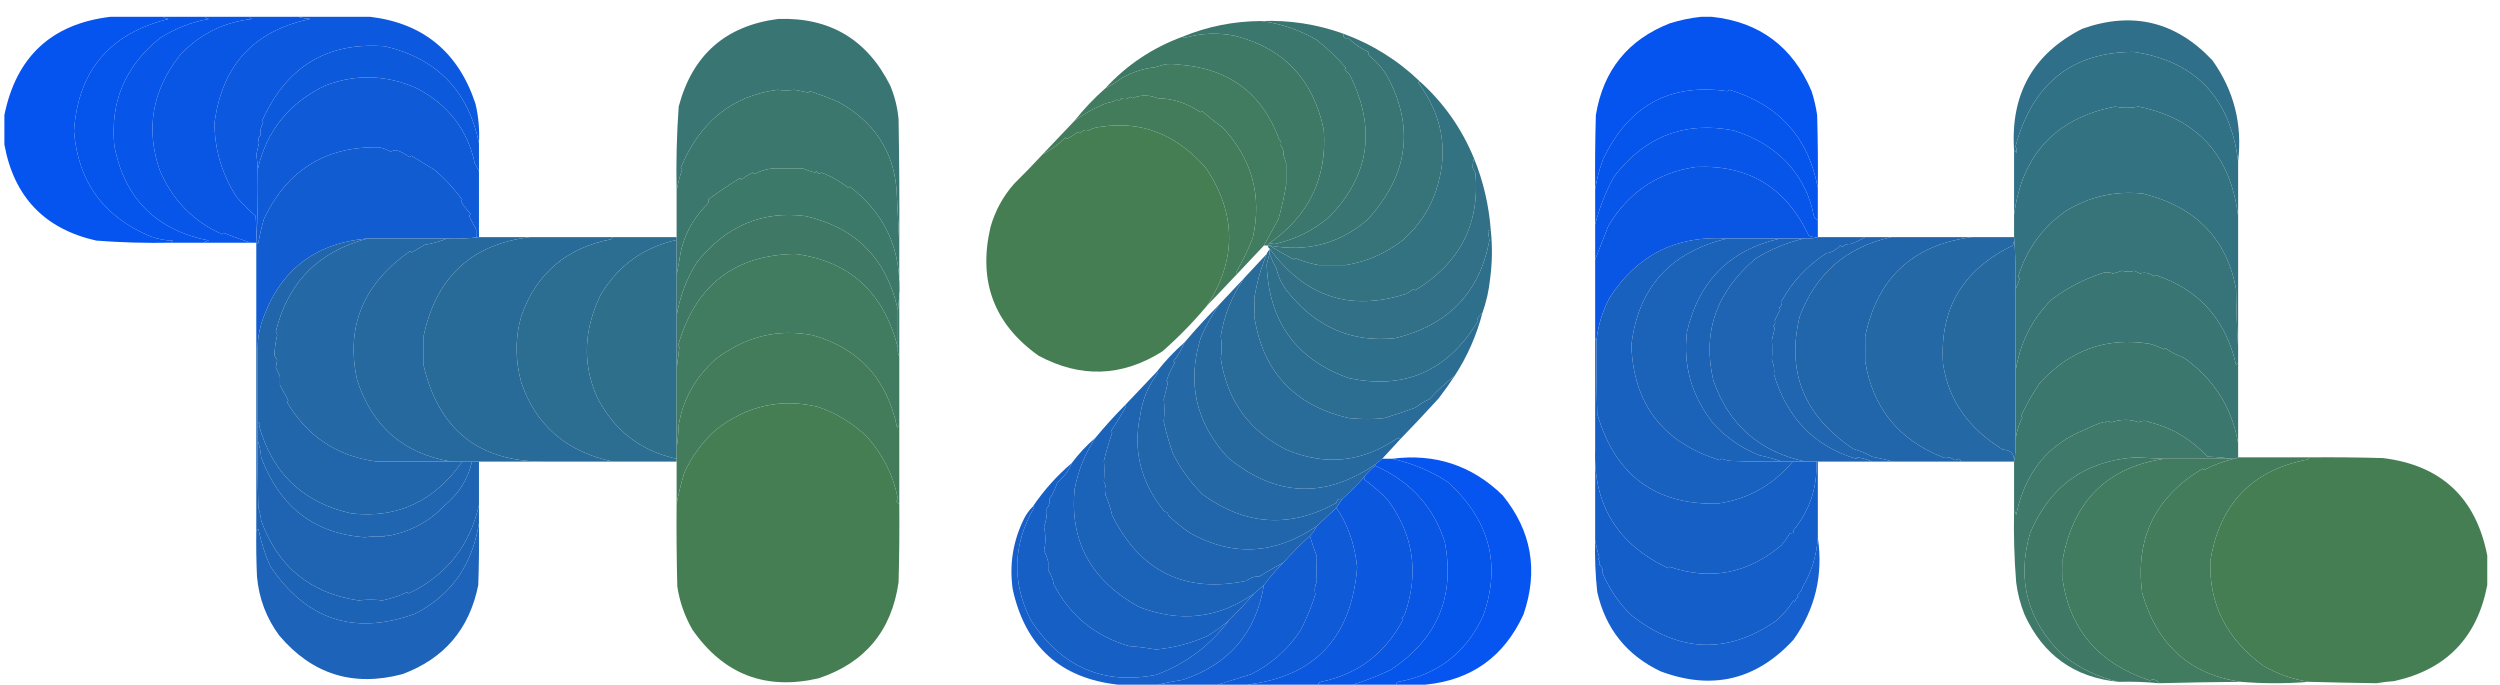
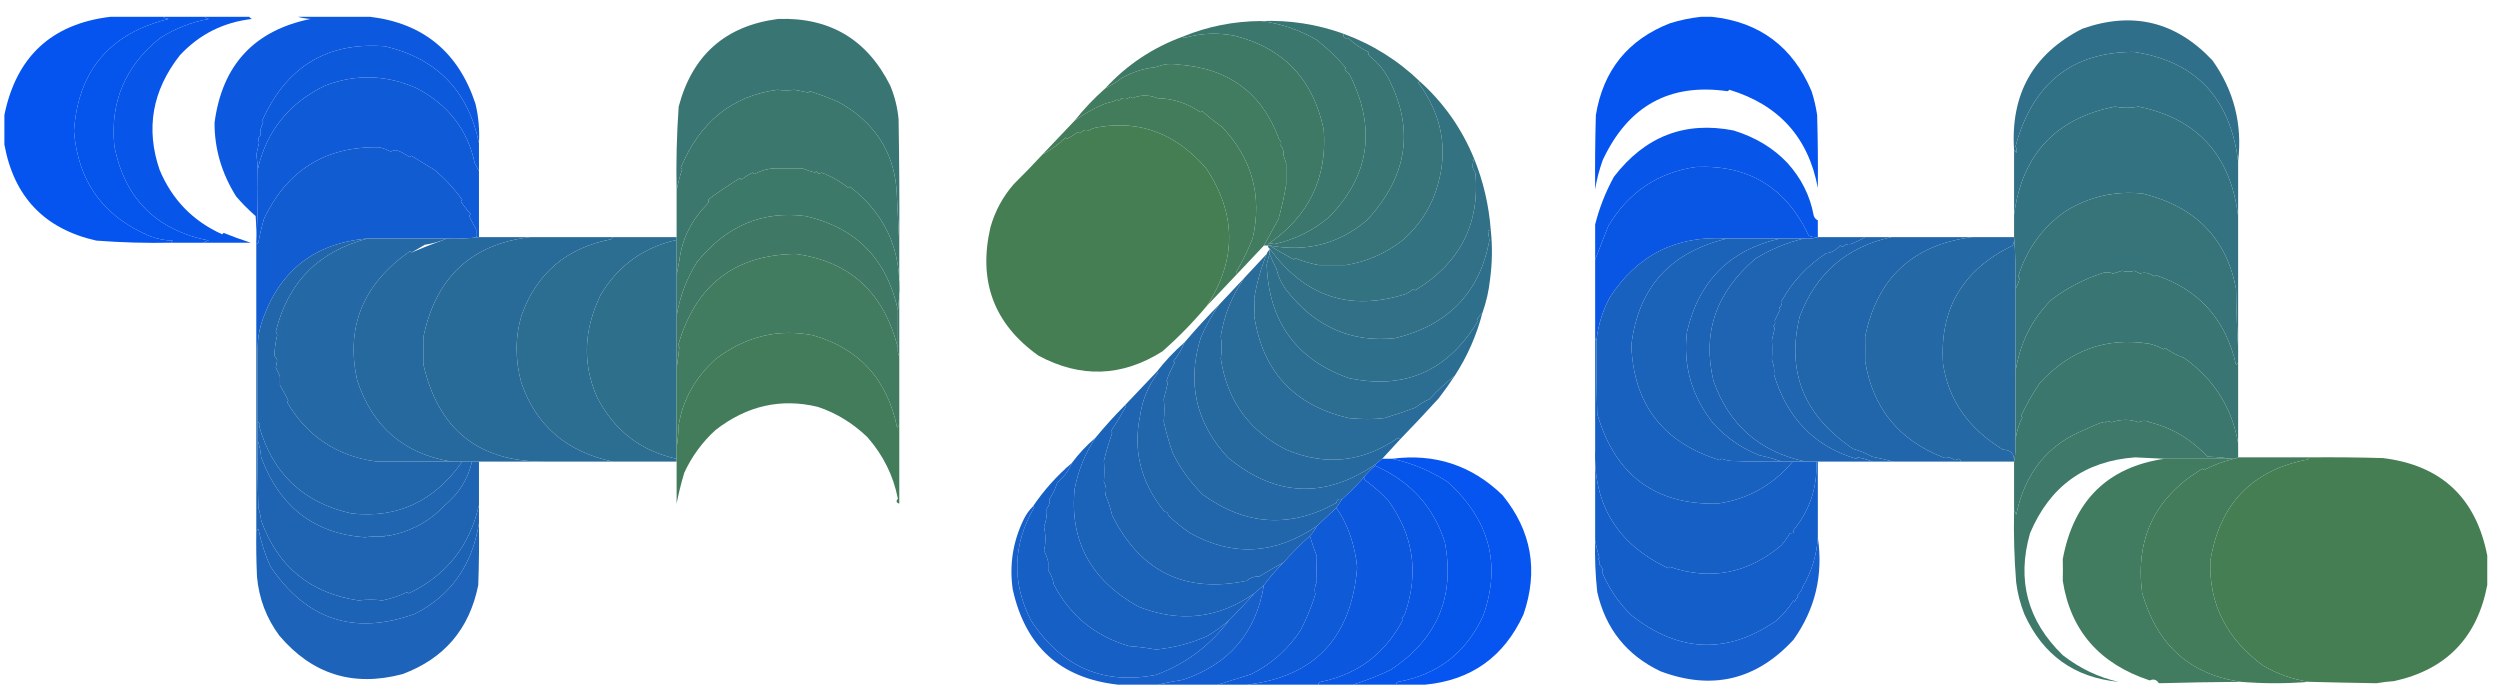
<svg xmlns="http://www.w3.org/2000/svg" width="146" height="40" viewBox="0 0 146 40" fill="none">
  <g clip-path="url(#clip0_56_471)">
    <path opacity="0.99" fill-rule="evenodd" clip-rule="evenodd" d="M6.433 0.983C7.463 0.983 8.492 0.983 9.522 0.983C9.612 1.048 9.72 1.089 9.847 1.106C6.402 1.955 4.559 4.14 4.32 7.661C4.56 10.615 6.051 12.664 8.79 13.806C9.23 13.964 9.663 14.046 10.091 14.051C10.046 14.083 10.019 14.124 10.01 14.174C8.544 14.204 7.081 14.163 5.621 14.051C2.6 13.369 0.812 11.498 0.256 8.439C0.256 7.866 0.256 7.292 0.256 6.718C0.95 3.31 3.009 1.399 6.433 0.983Z" fill="#0453F0" />
    <path opacity="0.996" fill-rule="evenodd" clip-rule="evenodd" d="M11.96 0.983C12.827 0.983 13.694 0.983 14.561 0.983C14.595 1.042 14.649 1.083 14.724 1.106C13.043 1.298 11.634 2.008 10.497 3.236C8.892 5.289 8.499 7.514 9.319 9.914C10.045 11.657 11.265 12.913 12.976 13.683C13.003 13.655 13.03 13.628 13.057 13.601C13.586 13.813 14.115 14.005 14.642 14.174C13.721 14.174 12.8 14.174 11.879 14.174C11.969 14.11 12.078 14.069 12.204 14.051C9.118 13.439 7.275 11.596 6.677 8.521C6.424 5.944 7.318 3.841 9.359 2.212C10.253 1.651 11.201 1.282 12.204 1.106C12.104 1.087 12.022 1.046 11.96 0.983Z" fill="#0755E9" />
-     <path opacity="0.999" fill-rule="evenodd" clip-rule="evenodd" d="M14.561 0.983C15.509 0.983 16.458 0.983 17.406 0.983C17.634 1.05 17.878 1.091 18.137 1.106C14.841 1.78 12.972 3.801 12.529 7.169C12.525 8.689 12.945 10.123 13.789 11.471C14.114 11.853 14.493 12.235 14.927 12.618C14.967 13.108 14.981 13.6 14.968 14.092C14.968 14.12 14.968 14.147 14.968 14.174C14.859 14.174 14.751 14.174 14.642 14.174C14.115 14.005 13.586 13.813 13.057 13.601C13.03 13.628 13.003 13.655 12.976 13.683C11.265 12.913 10.045 11.657 9.319 9.914C8.499 7.514 8.892 5.289 10.497 3.236C11.634 2.008 13.043 1.298 14.724 1.106C14.649 1.083 14.595 1.042 14.561 0.983Z" fill="#0956E4" />
    <path opacity="0.992" fill-rule="evenodd" clip-rule="evenodd" d="M17.406 0.983C18.815 0.983 20.224 0.983 21.632 0.983C24.732 1.362 26.778 3.055 27.769 6.063C27.946 6.817 28.014 7.581 27.972 8.357C27.342 5.304 25.513 3.42 22.486 2.704C19.109 2.436 16.711 3.897 15.293 7.087C15.32 7.114 15.347 7.142 15.374 7.169C15.23 7.409 15.176 7.655 15.211 7.906C15.078 8.034 15.05 8.17 15.13 8.316C15.076 8.562 15.022 8.808 14.967 9.054C15.017 9.321 15.044 9.608 15.049 9.914C15.076 11.321 15.049 12.714 14.967 14.092C14.981 13.6 14.967 13.108 14.927 12.618C14.493 12.235 14.114 11.853 13.789 11.47C12.945 10.123 12.525 8.689 12.529 7.169C12.972 3.801 14.841 1.78 18.137 1.106C17.878 1.091 17.634 1.05 17.406 0.983Z" fill="#0B58DF" />
    <path fill-rule="evenodd" clip-rule="evenodd" d="M9.522 0.983C10.335 0.983 11.148 0.983 11.96 0.983C12.022 1.046 12.104 1.087 12.204 1.106C11.201 1.282 10.253 1.651 9.359 2.212C7.318 3.841 6.424 5.944 6.677 8.521C7.275 11.596 9.118 13.439 12.204 14.051C12.078 14.069 11.969 14.11 11.879 14.174C11.256 14.174 10.633 14.174 10.01 14.174C10.019 14.124 10.046 14.083 10.091 14.051C9.663 14.046 9.23 13.964 8.79 13.806C6.051 12.664 4.56 10.615 4.32 7.661C4.559 4.14 6.402 1.955 9.847 1.106C9.72 1.089 9.612 1.048 9.522 0.983Z" fill="#0555EC" />
    <path opacity="0.991" fill-rule="evenodd" clip-rule="evenodd" d="M99.334 0.983C99.551 0.983 99.767 0.983 99.984 0.983C102.763 1.285 104.7 2.733 105.796 5.326C105.943 5.781 106.051 6.245 106.121 6.718C106.162 8.138 106.175 9.558 106.162 10.979C105.613 8.035 103.892 6.123 101 5.244C100.967 5.281 100.926 5.308 100.878 5.326C97.51 4.843 95.086 6.182 93.604 9.34C93.397 9.909 93.248 10.482 93.157 11.061C93.143 9.613 93.157 8.166 93.198 6.718C93.633 4.094 95.082 2.306 97.546 1.352C98.142 1.169 98.738 1.046 99.334 0.983Z" fill="#0453F0" />
    <path opacity="0.999" fill-rule="evenodd" clip-rule="evenodd" d="M73.65 1.229C74.808 1.377 75.892 1.746 76.901 2.335C77.524 2.826 78.093 3.372 78.608 3.974C78.581 4.001 78.554 4.028 78.527 4.056C78.622 4.151 78.717 4.247 78.811 4.342C80.386 7.47 79.993 10.242 77.633 12.659C76.707 13.46 75.637 13.992 74.422 14.256C74.317 14.218 74.195 14.218 74.057 14.256C76.431 12.628 77.515 10.402 77.308 7.579C76.697 4.642 74.963 2.812 72.106 2.089C71.119 1.893 70.144 1.934 69.18 2.212C69.131 2.202 69.104 2.175 69.099 2.13C70.55 1.537 72.067 1.237 73.65 1.229Z" fill="#3B776D" />
    <path opacity="0.998" fill-rule="evenodd" clip-rule="evenodd" d="M73.65 1.229C75.298 1.164 76.896 1.41 78.446 1.966C78.447 2.201 78.541 2.283 78.73 2.212C79.076 2.557 79.469 2.83 79.909 3.031C79.891 3.128 79.918 3.21 79.99 3.277C80.545 3.714 80.965 4.26 81.25 4.916C82.584 7.748 82.111 10.397 79.827 12.863C78.191 14.246 76.294 14.737 74.138 14.338C74.111 14.338 74.084 14.338 74.057 14.338C74.057 14.311 74.057 14.284 74.057 14.256C74.195 14.218 74.317 14.218 74.422 14.256C75.637 13.992 76.707 13.46 77.633 12.659C79.993 10.242 80.386 7.47 78.811 4.342C78.717 4.247 78.622 4.151 78.527 4.056C78.554 4.028 78.581 4.001 78.608 3.974C78.093 3.372 77.524 2.826 76.901 2.335C75.892 1.746 74.808 1.377 73.65 1.229Z" fill="#397673" />
    <path fill-rule="evenodd" clip-rule="evenodd" d="M52.518 14.174C52.463 13.131 52.409 12.079 52.355 11.02C52.157 8.781 51.019 7.087 48.942 5.94C48.379 5.706 47.837 5.501 47.316 5.326C47.269 5.343 47.228 5.37 47.194 5.408C46.928 5.346 46.657 5.292 46.382 5.244C46.043 5.291 45.718 5.291 45.406 5.244C42.763 5.595 40.88 7.111 39.757 9.791C39.784 9.818 39.812 9.846 39.839 9.873C39.693 10.319 39.585 10.743 39.514 11.143C39.479 9.501 39.52 7.862 39.635 6.227C40.434 3.21 42.371 1.503 45.447 1.106C48.459 1.005 50.64 2.303 51.99 4.998C52.252 5.628 52.415 6.284 52.477 6.964C52.518 9.367 52.532 11.771 52.518 14.174Z" fill="#397573" />
    <path opacity="0.999" fill-rule="evenodd" clip-rule="evenodd" d="M78.446 1.966C80.138 2.586 81.628 3.515 82.916 4.752C82.872 4.757 82.844 4.784 82.835 4.834C84.198 6.706 84.577 8.686 83.973 10.774C83.625 12.03 82.948 13.108 81.941 14.011C80.924 14.801 79.799 15.293 78.568 15.485C78.053 15.485 77.538 15.485 77.023 15.485C76.548 15.396 76.087 15.259 75.642 15.076C75.615 15.103 75.587 15.13 75.56 15.158C75.073 14.897 74.599 14.624 74.138 14.338C76.294 14.737 78.191 14.246 79.827 12.863C82.111 10.397 82.584 7.748 81.25 4.916C80.965 4.26 80.545 3.714 79.99 3.277C79.918 3.21 79.891 3.128 79.909 3.031C79.469 2.83 79.076 2.557 78.73 2.212C78.541 2.283 78.447 2.201 78.446 1.966Z" fill="#367479" />
    <path opacity="0.998" fill-rule="evenodd" clip-rule="evenodd" d="M130.707 9.422C130.238 5.7 128.207 3.57 124.612 3.031C120.999 3.041 118.695 4.885 117.703 8.562C117.788 8.676 117.802 8.799 117.744 8.931C117.721 8.856 117.68 8.801 117.622 8.767C117.406 5.499 118.734 3.137 121.604 1.68C124.538 0.641 127.072 1.255 129.204 3.523C130.461 5.281 130.962 7.247 130.707 9.422Z" fill="#306F89" />
    <path fill-rule="evenodd" clip-rule="evenodd" d="M27.972 8.357C27.972 8.903 27.972 9.45 27.972 9.996C27.9 9.849 27.818 9.699 27.728 9.545C27.315 7.591 26.191 6.13 24.355 5.162C22.58 4.363 20.792 4.308 18.991 4.998C16.869 6.019 15.555 7.658 15.049 9.914C15.044 9.608 15.017 9.321 14.967 9.054C15.022 8.808 15.076 8.562 15.13 8.316C15.05 8.17 15.078 8.034 15.211 7.906C15.176 7.655 15.23 7.409 15.374 7.169C15.347 7.142 15.32 7.114 15.293 7.087C16.711 3.897 19.109 2.436 22.486 2.704C25.513 3.42 27.342 5.304 27.972 8.357Z" fill="#0D59DB" />
    <path opacity="0.999" fill-rule="evenodd" clip-rule="evenodd" d="M74.057 14.256C74.057 14.284 74.057 14.311 74.057 14.338C73.975 14.338 73.894 14.338 73.813 14.338C74.098 13.819 74.382 13.3 74.666 12.781C74.858 12.1 75.007 11.431 75.113 10.774C75.113 10.364 75.113 9.955 75.113 9.545C75.059 9.381 75.005 9.217 74.951 9.054C74.986 8.857 74.932 8.666 74.788 8.48C74.846 8.37 74.819 8.261 74.707 8.152C73.715 5.431 71.738 3.97 68.774 3.769C68.499 3.803 68.242 3.803 68.001 3.769C67.812 3.824 67.622 3.878 67.433 3.933C66.824 3.988 66.188 4.193 65.522 4.547C65.216 4.785 64.891 4.99 64.547 5.162C65.807 3.787 67.324 2.777 69.099 2.13C69.104 2.175 69.131 2.202 69.18 2.212C70.144 1.934 71.119 1.893 72.106 2.089C74.963 2.812 76.697 4.642 77.308 7.579C77.515 10.402 76.431 12.628 74.057 14.256Z" fill="#3E7966" />
    <path fill-rule="evenodd" clip-rule="evenodd" d="M130.707 9.422C130.707 10.487 130.707 11.553 130.707 12.618C130.266 9.064 128.329 6.933 124.896 6.227C124.413 6.317 123.953 6.317 123.514 6.227C120.065 6.905 118.101 9.008 117.622 12.536C117.622 11.279 117.622 10.023 117.622 8.767C117.68 8.801 117.721 8.856 117.744 8.931C117.802 8.799 117.788 8.676 117.703 8.562C118.695 4.885 120.999 3.041 124.612 3.031C128.207 3.57 130.238 5.7 130.707 9.422Z" fill="#317186" />
    <path opacity="0.999" fill-rule="evenodd" clip-rule="evenodd" d="M73.813 14.338C73.296 14.887 72.781 15.433 72.269 15.977C72.224 15.972 72.197 15.945 72.187 15.895C72.571 15.25 72.896 14.581 73.163 13.888C73.715 11.43 73.119 9.273 71.374 7.415C70.956 7.129 70.563 6.815 70.196 6.473C70.169 6.5 70.142 6.527 70.115 6.555C69.321 6.024 68.482 5.75 67.595 5.735C67.109 5.53 66.621 5.53 66.132 5.735C66.098 5.698 66.058 5.67 66.01 5.653C65.842 5.798 65.666 5.825 65.482 5.735C65.412 5.868 65.331 5.896 65.238 5.817C65.047 5.917 64.844 5.985 64.628 6.022C64.01 6.255 63.387 6.596 62.759 7.046C63.298 6.366 63.894 5.738 64.547 5.162C64.891 4.99 65.216 4.785 65.522 4.547C66.188 4.192 66.824 3.988 67.433 3.933C67.622 3.878 67.812 3.823 68.001 3.769C68.242 3.803 68.499 3.803 68.774 3.769C71.738 3.97 73.716 5.431 74.707 8.152C74.819 8.261 74.846 8.37 74.788 8.48C74.932 8.666 74.986 8.857 74.951 9.054C75.005 9.217 75.059 9.381 75.113 9.545C75.113 9.955 75.113 10.364 75.113 10.774C75.007 11.431 74.858 12.1 74.666 12.781C74.382 13.3 74.098 13.819 73.813 14.338Z" fill="#417B60" />
    <path fill-rule="evenodd" clip-rule="evenodd" d="M27.972 9.996C27.972 11.279 27.972 12.563 27.972 13.847C27.912 13.857 27.858 13.844 27.809 13.806C27.809 13.669 27.809 13.533 27.809 13.396C27.664 13.143 27.528 12.884 27.403 12.618C27.42 12.57 27.447 12.529 27.484 12.495C27.272 12.265 27.082 12.02 26.915 11.757C26.942 11.73 26.97 11.703 26.997 11.675C26.551 11.047 26.009 10.459 25.371 9.914C24.92 9.648 24.473 9.375 24.03 9.095C23.996 9.132 23.956 9.159 23.908 9.176C23.65 8.981 23.393 8.844 23.136 8.767C23.033 8.776 22.924 8.804 22.811 8.849C22.589 8.736 22.373 8.654 22.161 8.603C19.032 8.529 16.783 9.922 15.415 12.781C15.28 13.239 15.172 13.704 15.089 14.174C15.058 14.22 15.018 14.247 14.967 14.256C14.967 14.229 14.967 14.202 14.967 14.174C14.967 14.147 14.967 14.12 14.967 14.092C15.049 12.714 15.076 11.321 15.049 9.914C15.555 7.658 16.869 6.019 18.991 4.998C20.792 4.308 22.58 4.363 24.355 5.162C26.191 6.13 27.315 7.591 27.728 9.545C27.818 9.699 27.9 9.849 27.972 9.996Z" fill="#0E5AD7" />
    <path opacity="0.999" fill-rule="evenodd" clip-rule="evenodd" d="M82.916 4.752C84.311 6.006 85.367 7.508 86.086 9.258C86.022 9.436 85.996 9.613 86.004 9.791C86.059 9.9 86.113 10.009 86.167 10.119C86.424 13.1 85.245 15.38 82.632 16.96C82.605 16.933 82.577 16.905 82.55 16.878C82.41 16.989 82.262 17.084 82.103 17.165C78.841 18.211 76.186 17.324 74.138 14.502C74.07 14.474 74.043 14.419 74.057 14.338C74.084 14.338 74.111 14.338 74.138 14.338C74.599 14.624 75.073 14.897 75.56 15.158C75.587 15.13 75.615 15.103 75.642 15.076C76.087 15.259 76.548 15.396 77.023 15.485C77.538 15.485 78.053 15.485 78.568 15.485C79.799 15.293 80.924 14.801 81.941 14.011C82.948 13.108 83.625 12.03 83.973 10.774C84.577 8.686 84.198 6.706 82.835 4.834C82.844 4.784 82.872 4.757 82.916 4.752Z" fill="#337280" />
-     <path opacity="0.999" fill-rule="evenodd" clip-rule="evenodd" d="M106.161 10.979C106.161 11.607 106.161 12.235 106.161 12.863C106.037 12.814 105.956 12.718 105.918 12.577C105.705 11.425 105.19 10.4 104.373 9.504C103.557 8.642 102.514 8.014 101.244 7.62C98.397 7.061 96.067 7.962 94.254 10.323C93.767 11.209 93.402 12.138 93.157 13.109C93.157 12.427 93.157 11.744 93.157 11.061C93.248 10.482 93.397 9.909 93.604 9.34C95.086 6.182 97.51 4.843 100.878 5.326C100.926 5.308 100.967 5.281 101 5.244C103.892 6.123 105.613 8.035 106.161 10.979Z" fill="#0554EC" />
    <path fill-rule="evenodd" clip-rule="evenodd" d="M52.518 14.174C52.518 16.387 52.518 18.599 52.518 20.811C52.44 20.666 52.413 20.502 52.437 20.319C52.437 19.582 52.437 18.845 52.437 18.107C52.844 15.056 51.91 12.653 49.633 10.897C49.605 10.924 49.578 10.952 49.551 10.979C49.075 10.596 48.546 10.296 47.966 10.078C47.852 10.173 47.757 10.146 47.682 9.996C47.655 10.023 47.628 10.05 47.601 10.078C47.351 10.016 47.107 9.934 46.869 9.832C46.327 9.832 45.785 9.832 45.244 9.832C44.848 9.847 44.455 9.957 44.065 10.16C44.017 10.143 43.977 10.115 43.943 10.078C43.719 10.199 43.502 10.335 43.293 10.487C43.266 10.46 43.239 10.433 43.212 10.405C42.576 10.796 41.966 11.206 41.383 11.634C41.395 11.721 41.382 11.803 41.342 11.88C40.386 12.838 39.831 13.944 39.676 15.198C39.624 15.494 39.57 15.78 39.514 16.059C39.514 15.376 39.514 14.693 39.514 14.011C39.514 13.956 39.514 13.901 39.514 13.847C39.514 12.945 39.514 12.044 39.514 11.143C39.585 10.743 39.693 10.319 39.839 9.873C39.812 9.846 39.784 9.818 39.757 9.791C40.88 7.111 42.763 5.595 45.406 5.244C45.718 5.291 46.043 5.291 46.382 5.244C46.657 5.292 46.928 5.346 47.194 5.408C47.228 5.37 47.269 5.343 47.316 5.326C47.837 5.501 48.379 5.706 48.942 5.94C51.019 7.087 52.157 8.781 52.355 11.02C52.409 12.079 52.463 13.131 52.518 14.174Z" fill="#3B776D" />
    <path opacity="0.999" fill-rule="evenodd" clip-rule="evenodd" d="M72.269 15.977C71.67 16.607 71.074 17.235 70.481 17.861C72.227 15.176 72.214 12.5 70.44 9.832C68.702 7.831 66.629 7.025 64.222 7.415C63.99 7.437 63.774 7.505 63.572 7.62C63.388 7.554 63.225 7.608 63.084 7.784C63.036 7.766 62.996 7.739 62.962 7.702C62.753 7.853 62.536 7.99 62.312 8.111C62.285 8.084 62.258 8.057 62.231 8.029C61.829 8.423 61.382 8.751 60.89 9.013C61.514 8.354 62.137 7.698 62.759 7.046C63.387 6.596 64.01 6.255 64.628 6.022C64.844 5.985 65.047 5.917 65.238 5.817C65.331 5.896 65.412 5.868 65.482 5.735C65.666 5.825 65.842 5.798 66.01 5.653C66.058 5.67 66.098 5.698 66.132 5.735C66.621 5.53 67.109 5.53 67.595 5.735C68.482 5.75 69.321 6.024 70.115 6.555C70.142 6.527 70.169 6.5 70.196 6.473C70.563 6.815 70.956 7.129 71.374 7.415C73.119 9.273 73.715 11.43 73.163 13.888C72.896 14.581 72.571 15.25 72.187 15.895C72.197 15.945 72.224 15.972 72.269 15.977Z" fill="#437C5A" />
    <path fill-rule="evenodd" clip-rule="evenodd" d="M130.707 12.618C130.707 15.185 130.707 17.752 130.707 20.319C130.64 19.186 130.599 18.039 130.586 16.878C130.038 13.93 128.222 12.073 125.14 11.307C123.528 11.135 122.025 11.476 120.629 12.331C119.283 13.281 118.362 14.551 117.866 16.141C117.883 16.189 117.909 16.23 117.947 16.264C117.892 16.474 117.81 16.678 117.703 16.878C117.73 15.853 117.703 14.842 117.622 13.847C117.622 13.41 117.622 12.973 117.622 12.536C118.101 9.008 120.065 6.905 123.514 6.227C123.953 6.317 124.413 6.317 124.896 6.227C128.329 6.933 130.266 9.064 130.707 12.618Z" fill="#337280" />
    <path opacity="0.996" fill-rule="evenodd" clip-rule="evenodd" d="M70.481 17.861C69.684 18.814 68.817 19.702 67.88 20.524C65.52 22.01 63.109 22.092 60.646 20.77C58.046 18.919 57.112 16.42 57.842 13.273C58.113 12.316 58.574 11.469 59.224 10.733C59.797 10.168 60.353 9.595 60.89 9.013C61.382 8.751 61.829 8.423 62.231 8.029C62.258 8.057 62.285 8.084 62.312 8.111C62.536 7.99 62.753 7.853 62.962 7.702C62.996 7.739 63.036 7.766 63.084 7.784C63.225 7.608 63.388 7.554 63.572 7.62C63.774 7.505 63.99 7.437 64.222 7.415C66.629 7.025 68.702 7.831 70.44 9.832C72.214 12.5 72.227 15.176 70.481 17.861Z" fill="#467E53" />
    <path opacity="0.999" fill-rule="evenodd" clip-rule="evenodd" d="M106.161 12.863C106.161 13.191 106.161 13.519 106.161 13.847C105.975 13.868 105.799 13.84 105.633 13.765C104.312 10.955 102.117 9.617 99.05 9.75C96.823 10.07 95.116 11.217 93.929 13.191C93.67 13.862 93.412 14.518 93.157 15.158C93.157 14.475 93.157 13.792 93.157 13.109C93.402 12.138 93.767 11.209 94.254 10.323C96.067 7.962 98.397 7.061 101.244 7.62C102.514 8.014 103.557 8.642 104.373 9.504C105.19 10.4 105.705 11.425 105.918 12.577C105.956 12.718 106.037 12.814 106.161 12.863Z" fill="#0755E9" />
    <path opacity="0.998" fill-rule="evenodd" clip-rule="evenodd" d="M27.972 13.847C27.364 13.928 26.741 13.955 26.103 13.928C24.558 13.928 23.014 13.928 21.47 13.928C18.309 14.205 16.237 15.871 15.252 18.926C15.116 19.381 15.048 19.845 15.049 20.319C15.022 20.319 14.995 20.319 14.967 20.319C14.967 18.298 14.967 16.277 14.967 14.256C15.018 14.247 15.058 14.22 15.089 14.174C15.172 13.704 15.28 13.239 15.415 12.781C16.783 9.922 19.032 8.529 22.161 8.603C22.373 8.654 22.589 8.736 22.811 8.849C22.924 8.804 23.033 8.776 23.136 8.767C23.393 8.844 23.65 8.981 23.908 9.176C23.956 9.159 23.996 9.132 24.03 9.095C24.473 9.375 24.92 9.648 25.371 9.914C26.009 10.459 26.551 11.047 26.997 11.675C26.97 11.703 26.942 11.73 26.915 11.757C27.082 12.02 27.272 12.265 27.484 12.495C27.447 12.529 27.42 12.57 27.403 12.618C27.528 12.884 27.664 13.143 27.809 13.396C27.809 13.533 27.809 13.669 27.809 13.806C27.858 13.844 27.912 13.857 27.972 13.847Z" fill="#115CD1" />
    <path opacity="0.999" fill-rule="evenodd" clip-rule="evenodd" d="M106.161 13.847C105.908 13.927 105.636 13.954 105.349 13.928C104.888 13.928 104.428 13.928 103.967 13.928C102.937 13.928 101.908 13.928 100.878 13.928C97.912 13.737 95.623 14.884 94.01 17.37C93.597 18.141 93.34 18.96 93.238 19.828C93.211 19.828 93.184 19.828 93.157 19.828C93.157 18.271 93.157 16.714 93.157 15.158C93.412 14.518 93.67 13.862 93.929 13.191C95.116 11.217 96.823 10.07 99.05 9.75C102.117 9.617 104.312 10.955 105.633 13.765C105.799 13.84 105.975 13.868 106.161 13.847Z" fill="#0956E4" />
    <path fill-rule="evenodd" clip-rule="evenodd" d="M52.437 18.107C51.789 15.119 49.987 13.289 47.032 12.618C44.521 12.294 42.408 13.195 40.692 15.321C40.102 16.267 39.709 17.304 39.514 18.435C39.514 17.643 39.514 16.851 39.514 16.059C39.57 15.78 39.624 15.494 39.676 15.198C39.831 13.944 40.386 12.838 41.342 11.88C41.382 11.803 41.395 11.721 41.383 11.634C41.966 11.206 42.576 10.796 43.212 10.405C43.239 10.433 43.266 10.46 43.293 10.487C43.502 10.335 43.719 10.199 43.943 10.078C43.977 10.115 44.017 10.143 44.065 10.16C44.455 9.957 44.848 9.847 45.244 9.832C45.785 9.832 46.327 9.832 46.869 9.832C47.107 9.934 47.351 10.016 47.601 10.078C47.628 10.05 47.655 10.023 47.682 9.996C47.757 10.146 47.852 10.173 47.966 10.078C48.546 10.296 49.075 10.596 49.551 10.979C49.578 10.952 49.605 10.924 49.633 10.897C51.91 12.653 52.844 15.056 52.437 18.107Z" fill="#3D7968" />
    <path opacity="0.999" fill-rule="evenodd" clip-rule="evenodd" d="M86.086 9.258C86.628 10.598 86.953 11.991 87.061 13.437C87.001 13.426 86.947 13.44 86.899 13.478C86.925 13.669 86.953 13.86 86.98 14.051C86.404 17.091 84.575 18.99 81.494 19.746C78.905 20.029 76.765 19.073 75.073 16.878C74.806 16.494 74.63 16.098 74.544 15.69C74.39 15.403 74.255 15.117 74.138 14.83C74.138 14.748 74.138 14.666 74.138 14.584C74.138 14.557 74.138 14.529 74.138 14.502C76.186 17.324 78.841 18.211 82.103 17.165C82.262 17.084 82.41 16.989 82.55 16.878C82.577 16.905 82.605 16.933 82.632 16.96C85.245 15.38 86.424 13.1 86.167 10.119C86.113 10.009 86.059 9.9 86.004 9.791C85.996 9.613 86.022 9.436 86.086 9.258Z" fill="#317086" />
    <path fill-rule="evenodd" clip-rule="evenodd" d="M130.707 20.319C130.707 20.62 130.707 20.92 130.707 21.221C130.657 21.23 130.616 21.257 130.586 21.302C129.978 18.645 128.407 16.898 125.871 16.059C125.845 16.086 125.817 16.113 125.79 16.141C125.513 15.934 125.242 15.879 124.977 15.977C124.869 15.922 124.76 15.868 124.652 15.813C124.418 15.886 124.174 15.886 123.921 15.813C123.748 15.873 123.572 15.927 123.392 15.977C123.166 15.878 122.936 15.878 122.702 15.977C121.669 16.319 120.708 16.824 119.816 17.493C118.667 18.627 117.962 20.034 117.703 21.712C117.703 20.101 117.703 18.489 117.703 16.878C117.81 16.678 117.892 16.473 117.947 16.264C117.909 16.23 117.883 16.189 117.866 16.141C118.362 14.551 119.283 13.281 120.629 12.331C122.025 11.476 123.528 11.135 125.14 11.307C128.222 12.073 130.038 13.93 130.586 16.878C130.599 18.039 130.64 19.186 130.707 20.319Z" fill="#367479" />
    <path fill-rule="evenodd" clip-rule="evenodd" d="M52.437 18.107C52.437 18.845 52.437 19.582 52.437 20.319C51.628 17.093 49.637 15.263 46.463 14.83C42.888 14.883 40.599 16.672 39.595 20.196C39.622 20.224 39.649 20.251 39.676 20.278C39.624 20.71 39.569 21.133 39.514 21.548C39.514 20.51 39.514 19.473 39.514 18.435C39.709 17.304 40.102 16.267 40.692 15.321C42.408 13.195 44.521 12.294 47.032 12.618C49.987 13.289 51.789 15.119 52.437 18.107Z" fill="#3F7965" />
    <path opacity="0.998" fill-rule="evenodd" clip-rule="evenodd" d="M87.061 13.437C87.163 14.392 87.149 15.348 87.02 16.305C86.947 16.988 86.799 17.644 86.573 18.271C86.457 18.38 86.348 18.503 86.248 18.64C86.275 18.667 86.303 18.694 86.33 18.722C84.567 21.66 82.047 22.78 78.771 22.081C75.697 20.995 74.098 18.783 73.975 15.444C74.026 15.231 74.08 15.026 74.138 14.83C74.255 15.117 74.39 15.403 74.544 15.69C74.63 16.098 74.806 16.494 75.073 16.878C76.765 19.073 78.905 20.029 81.494 19.746C84.575 18.99 86.404 17.091 86.98 14.051C86.953 13.86 86.925 13.669 86.898 13.478C86.947 13.44 87.001 13.426 87.061 13.437Z" fill="#2E6F8C" />
-     <path opacity="0.998" fill-rule="evenodd" clip-rule="evenodd" d="M27.972 13.847C28.974 13.847 29.977 13.847 30.979 13.847C27.529 14.25 25.443 16.203 24.721 19.705C24.726 20.219 24.726 20.738 24.721 21.262C25.587 25.073 27.945 26.972 31.792 26.956C30.519 26.956 29.245 26.956 27.972 26.956C27.837 26.956 27.701 26.956 27.566 26.956C27.376 26.956 27.186 26.956 26.997 26.956C26.78 26.956 26.563 26.956 26.346 26.956C23.569 26.491 21.74 24.907 20.86 22.204C20.171 19.097 21.201 16.585 23.949 14.666C23.976 14.693 24.003 14.721 24.03 14.748C24.289 14.595 24.546 14.445 24.802 14.297C25.284 14.218 25.718 14.095 26.103 13.928C26.741 13.955 27.364 13.928 27.972 13.847Z" fill="#26699F" />
+     <path opacity="0.998" fill-rule="evenodd" clip-rule="evenodd" d="M27.972 13.847C28.974 13.847 29.977 13.847 30.979 13.847C27.529 14.25 25.443 16.203 24.721 19.705C24.726 20.219 24.726 20.738 24.721 21.262C25.587 25.073 27.945 26.972 31.792 26.956C30.519 26.956 29.245 26.956 27.972 26.956C27.837 26.956 27.701 26.956 27.566 26.956C27.376 26.956 27.186 26.956 26.997 26.956C26.78 26.956 26.563 26.956 26.346 26.956C23.569 26.491 21.74 24.907 20.86 22.204C20.171 19.097 21.201 16.585 23.949 14.666C23.976 14.693 24.003 14.721 24.03 14.748C25.284 14.218 25.718 14.095 26.103 13.928C26.741 13.955 27.364 13.928 27.972 13.847Z" fill="#26699F" />
    <path opacity="0.998" fill-rule="evenodd" clip-rule="evenodd" d="M30.979 13.847C32.578 13.847 34.176 13.847 35.775 13.847C35.766 13.897 35.739 13.938 35.693 13.97C33.078 14.479 31.331 15.968 30.451 18.435C30.078 19.718 30.078 21.029 30.451 22.368C31.308 24.849 33.083 26.379 35.775 26.956C34.447 26.956 33.12 26.956 31.792 26.956C27.945 26.972 25.587 25.073 24.721 21.262C24.726 20.738 24.726 20.219 24.721 19.705C25.443 16.203 27.529 14.25 30.979 13.847Z" fill="#296B98" />
    <path opacity="0.999" fill-rule="evenodd" clip-rule="evenodd" d="M35.775 13.847C37.021 13.847 38.267 13.847 39.514 13.847C39.514 13.901 39.514 13.956 39.514 14.011C37.579 14.445 36.102 15.51 35.084 17.206C34.077 19.266 34.009 21.273 34.881 23.228C35.891 25.157 37.435 26.345 39.514 26.792C39.514 26.847 39.514 26.901 39.514 26.956C38.267 26.956 37.021 26.956 35.775 26.956C33.083 26.379 31.308 24.849 30.451 22.368C30.078 21.029 30.078 19.718 30.451 18.435C31.331 15.968 33.078 14.479 35.693 13.97C35.739 13.938 35.766 13.897 35.775 13.847Z" fill="#2C6D92" />
    <path opacity="0.998" fill-rule="evenodd" clip-rule="evenodd" d="M106.162 13.847C107.082 13.847 108.004 13.847 108.925 13.847C108.66 14.005 108.376 14.142 108.072 14.256C107.905 14.228 107.742 14.282 107.584 14.42C107.551 14.383 107.51 14.355 107.462 14.338C107.226 14.606 106.956 14.757 106.649 14.789C105.531 15.532 104.664 16.461 104.048 17.575C104.096 17.728 104.042 17.865 103.886 17.984C103.913 18.012 103.94 18.039 103.967 18.066C103.859 18.285 103.75 18.503 103.642 18.722C103.7 18.832 103.673 18.941 103.561 19.049C103.598 19.083 103.625 19.124 103.642 19.172C103.592 19.407 103.537 19.64 103.479 19.869C103.504 20.234 103.504 20.616 103.479 21.016C103.596 21.304 103.637 21.59 103.601 21.876C104.372 24.427 105.971 26.066 108.397 26.792C108.423 26.765 108.451 26.737 108.478 26.71C108.76 26.753 109.044 26.835 109.331 26.956C108.275 26.956 107.218 26.956 106.162 26.956C106.135 26.956 106.107 26.956 106.08 26.956C105.863 26.956 105.647 26.956 105.43 26.956C102.759 26.379 100.971 24.809 100.066 22.245C99.401 19.446 100.214 17.07 102.504 15.117C103.368 14.574 104.316 14.178 105.349 13.928C105.636 13.954 105.908 13.927 106.162 13.847Z" fill="#1E64B2" />
    <path opacity="0.998" fill-rule="evenodd" clip-rule="evenodd" d="M108.925 13.847C109.439 13.847 109.955 13.847 110.469 13.847C107.847 14.416 106.059 15.959 105.105 18.476C104.31 21.708 105.354 24.289 108.234 26.218C108.593 26.313 108.958 26.463 109.331 26.669C109.751 26.755 110.157 26.85 110.551 26.956C110.144 26.956 109.738 26.956 109.331 26.956C109.044 26.835 108.76 26.753 108.478 26.71C108.451 26.737 108.424 26.765 108.397 26.792C105.971 26.066 104.372 24.427 103.601 21.876C103.637 21.59 103.596 21.304 103.479 21.016C103.504 20.616 103.504 20.234 103.479 19.869C103.537 19.64 103.592 19.407 103.642 19.172C103.625 19.124 103.598 19.083 103.561 19.049C103.673 18.941 103.7 18.832 103.642 18.722C103.75 18.503 103.859 18.285 103.967 18.066C103.94 18.039 103.913 18.012 103.886 17.984C104.042 17.865 104.096 17.728 104.048 17.575C104.664 16.461 105.531 15.532 106.649 14.789C106.956 14.757 107.226 14.606 107.462 14.338C107.51 14.355 107.551 14.383 107.584 14.42C107.742 14.282 107.905 14.228 108.072 14.256C108.376 14.142 108.66 14.005 108.925 13.847Z" fill="#1F65AF" />
    <path opacity="0.997" fill-rule="evenodd" clip-rule="evenodd" d="M110.469 13.847C112.04 13.847 113.612 13.847 115.183 13.847C111.708 14.292 109.622 16.231 108.925 19.664C108.932 20.149 108.932 20.627 108.925 21.098C109.366 23.826 110.883 25.696 113.477 26.71C113.715 26.664 113.946 26.719 114.167 26.874C114.249 26.847 114.33 26.819 114.411 26.792C114.47 26.837 114.51 26.891 114.533 26.956C113.206 26.956 111.878 26.956 110.551 26.956C110.157 26.85 109.751 26.755 109.331 26.669C108.958 26.463 108.593 26.313 108.234 26.218C105.354 24.289 104.31 21.708 105.105 18.476C106.059 15.959 107.847 14.416 110.469 13.847Z" fill="#2166AB" />
    <path opacity="0.999" fill-rule="evenodd" clip-rule="evenodd" d="M115.183 13.847C115.996 13.847 116.809 13.847 117.622 13.847C117.646 14.019 117.619 14.183 117.54 14.338C114.611 15.757 113.256 18.064 113.476 21.262C113.791 23.357 114.957 25.023 116.971 26.259C117.433 26.273 117.649 26.506 117.622 26.956C116.592 26.956 115.563 26.956 114.533 26.956C114.51 26.891 114.47 26.837 114.411 26.792C114.33 26.819 114.249 26.847 114.167 26.874C113.945 26.719 113.715 26.664 113.476 26.71C110.883 25.696 109.366 23.826 108.925 21.098C108.931 20.627 108.931 20.149 108.925 19.664C109.622 16.231 111.708 14.292 115.183 13.847Z" fill="#2468A5" />
    <path fill-rule="evenodd" clip-rule="evenodd" d="M21.47 13.928C18.588 14.689 16.8 16.505 16.105 19.377C16.151 19.436 16.178 19.505 16.187 19.582C16.089 19.991 16.035 20.387 16.024 20.77C16.078 20.852 16.133 20.934 16.187 21.016C16.169 21.163 16.142 21.313 16.105 21.466C16.195 21.642 16.276 21.819 16.349 21.999C16.349 22.163 16.349 22.327 16.349 22.491C16.512 22.791 16.674 23.091 16.837 23.392C16.81 23.419 16.783 23.446 16.756 23.474C17.934 25.483 19.682 26.643 21.998 26.956C23.434 26.953 24.884 26.953 26.346 26.956C26.563 26.956 26.78 26.956 26.997 26.956C25.374 29.271 23.22 30.282 20.535 29.987C17.715 29.365 15.914 27.658 15.13 24.867C15.217 24.772 15.19 24.703 15.049 24.662C15.049 23.214 15.049 21.767 15.049 20.319C15.048 19.845 15.116 19.381 15.252 18.926C16.237 15.871 18.309 14.205 21.47 13.928Z" fill="#2166AB" />
    <path fill-rule="evenodd" clip-rule="evenodd" d="M21.47 13.928C23.014 13.928 24.558 13.928 26.103 13.928C25.718 14.095 25.284 14.218 24.802 14.297C24.546 14.445 24.289 14.595 24.03 14.748C24.003 14.721 23.976 14.693 23.949 14.666C21.201 16.585 20.172 19.097 20.86 22.204C21.74 24.907 23.569 26.491 26.346 26.956C24.884 26.953 23.434 26.953 21.998 26.956C19.682 26.643 17.934 25.483 16.756 23.474C16.783 23.446 16.81 23.419 16.837 23.392C16.674 23.091 16.512 22.791 16.349 22.491C16.349 22.327 16.349 22.163 16.349 21.999C16.276 21.819 16.195 21.642 16.105 21.466C16.142 21.313 16.169 21.163 16.187 21.016C16.133 20.934 16.078 20.852 16.024 20.77C16.035 20.387 16.089 19.991 16.187 19.582C16.178 19.505 16.151 19.436 16.105 19.377C16.8 16.505 18.588 14.689 21.47 13.928Z" fill="#2468A5" />
    <path fill-rule="evenodd" clip-rule="evenodd" d="M100.878 13.928C97.543 14.721 95.673 16.797 95.27 20.155C95.395 23.603 97.115 25.843 100.431 26.874C100.465 26.837 100.505 26.809 100.553 26.792C100.711 26.848 100.874 26.889 101.041 26.915C102.043 26.956 103.045 26.97 104.048 26.956C104.265 26.956 104.482 26.956 104.699 26.956C103.515 28.356 102.038 29.175 100.269 29.414C96.644 29.479 94.314 27.731 93.279 24.17C93.238 22.723 93.225 21.275 93.238 19.828C93.34 18.96 93.598 18.141 94.01 17.37C95.623 14.884 97.912 13.737 100.878 13.928Z" fill="#1961BE" />
    <path fill-rule="evenodd" clip-rule="evenodd" d="M100.878 13.928C101.908 13.928 102.937 13.928 103.967 13.928C101.029 14.589 99.214 16.405 98.521 19.377C98.278 21.346 98.793 23.135 100.066 24.744C100.85 25.586 101.744 26.2 102.748 26.587C103.198 26.685 103.632 26.808 104.048 26.956C103.045 26.97 102.043 26.956 101.041 26.915C100.874 26.889 100.711 26.848 100.553 26.792C100.505 26.809 100.465 26.837 100.431 26.874C97.115 25.843 95.395 23.603 95.27 20.155C95.673 16.797 97.543 14.721 100.878 13.928Z" fill="#1B62B9" />
    <path fill-rule="evenodd" clip-rule="evenodd" d="M103.967 13.928C104.428 13.928 104.888 13.928 105.349 13.928C104.316 14.178 103.368 14.574 102.504 15.117C100.214 17.07 99.401 19.446 100.066 22.245C100.971 24.809 102.759 26.379 105.43 26.956C105.186 26.956 104.942 26.956 104.698 26.956C104.481 26.956 104.265 26.956 104.048 26.956C103.632 26.808 103.198 26.685 102.748 26.587C101.744 26.2 100.85 25.586 100.066 24.744C98.793 23.135 98.278 21.346 98.521 19.377C99.214 16.405 101.029 14.589 103.967 13.928Z" fill="#1C63B6" />
    <path fill-rule="evenodd" clip-rule="evenodd" d="M39.514 14.011C39.514 14.693 39.514 15.376 39.514 16.059C39.514 16.851 39.514 17.643 39.514 18.435C39.514 19.473 39.514 20.51 39.514 21.548C39.514 23.078 39.514 24.607 39.514 26.137C39.514 26.355 39.514 26.573 39.514 26.792C37.435 26.345 35.891 25.157 34.881 23.228C34.01 21.273 34.077 19.266 35.084 17.206C36.102 15.51 37.579 14.445 39.514 14.011Z" fill="#2E6F8C" />
    <path fill-rule="evenodd" clip-rule="evenodd" d="M117.622 13.847C117.703 14.842 117.73 15.853 117.703 16.878C117.703 18.489 117.703 20.101 117.703 21.712C117.703 23.05 117.703 24.389 117.703 25.727C117.729 26.152 117.702 26.562 117.622 26.956C117.649 26.506 117.433 26.273 116.971 26.259C114.957 25.023 113.791 23.357 113.476 21.262C113.256 18.064 114.611 15.757 117.54 14.338C117.619 14.183 117.646 14.019 117.622 13.847Z" fill="#26699F" />
    <path opacity="0.999" fill-rule="evenodd" clip-rule="evenodd" d="M52.437 20.319C52.413 20.502 52.44 20.666 52.518 20.811C52.518 22.149 52.518 23.487 52.518 24.826C52.459 24.86 52.419 24.914 52.396 24.989C51.82 22.157 50.181 20.354 47.479 19.582C45.441 19.18 43.544 19.644 41.789 20.975C40.599 22.052 39.881 23.335 39.635 24.826C39.621 25.277 39.581 25.715 39.514 26.137C39.514 24.607 39.514 23.078 39.514 21.548C39.569 21.133 39.624 20.71 39.676 20.278C39.649 20.251 39.622 20.224 39.595 20.196C40.599 16.672 42.888 14.883 46.463 14.83C49.637 15.263 51.628 17.093 52.437 20.319Z" fill="#417B60" />
    <path opacity="0.999" fill-rule="evenodd" clip-rule="evenodd" d="M73.975 14.83C73.632 15.676 73.389 16.55 73.244 17.452C73.275 17.768 73.275 18.096 73.244 18.435C73.73 21.683 75.572 23.677 78.771 24.416C79.541 24.494 80.232 24.494 80.843 24.416C81.464 24.228 82.073 24.023 82.672 23.801C82.916 23.596 83.187 23.433 83.485 23.31C83.942 22.807 84.429 22.357 84.948 21.958C84.654 22.405 84.342 22.842 84.013 23.269C83.281 24.075 82.536 24.867 81.778 25.645C81.728 25.636 81.687 25.608 81.656 25.563C79.583 26.998 77.402 27.23 75.113 26.259C72.937 25.156 71.663 23.381 71.293 20.934C71.36 20.518 71.36 20.081 71.293 19.623C71.498 18.377 71.959 17.244 72.675 16.223C73.111 15.756 73.544 15.292 73.975 14.83Z" fill="#296B99" />
    <path opacity="0.999" fill-rule="evenodd" clip-rule="evenodd" d="M74.138 14.584C74.138 14.666 74.138 14.748 74.138 14.83C74.08 15.026 74.026 15.231 73.975 15.444C74.098 18.783 75.697 20.995 78.771 22.081C82.047 22.78 84.567 21.66 86.33 18.722C86.303 18.694 86.275 18.667 86.248 18.64C86.348 18.503 86.457 18.38 86.573 18.271C86.23 19.593 85.688 20.822 84.948 21.958C84.429 22.357 83.942 22.807 83.485 23.31C83.187 23.433 82.916 23.596 82.672 23.801C82.073 24.023 81.464 24.228 80.843 24.416C80.232 24.494 79.541 24.494 78.771 24.416C75.572 23.677 73.73 21.683 73.244 18.435C73.275 18.096 73.275 17.768 73.244 17.452C73.389 16.55 73.632 15.676 73.975 14.83C74.01 14.731 74.065 14.649 74.138 14.584Z" fill="#2C6D92" />
    <path opacity="0.998" fill-rule="evenodd" clip-rule="evenodd" d="M130.707 21.221C130.707 22.777 130.707 24.334 130.707 25.891C130.356 23.815 129.299 22.149 127.538 20.893C127.165 20.766 126.8 20.575 126.44 20.319C126.414 20.347 126.386 20.374 126.359 20.401C126.067 20.243 125.783 20.134 125.506 20.073C123.015 19.678 120.888 20.442 119.125 22.368C118.695 23.008 118.329 23.65 118.028 24.293C118.055 24.32 118.083 24.348 118.109 24.375C117.886 24.808 117.751 25.259 117.703 25.727C117.703 24.389 117.703 23.05 117.703 21.712C117.962 20.034 118.667 18.627 119.816 17.493C120.708 16.824 121.669 16.319 122.702 15.977C122.936 15.878 123.166 15.878 123.392 15.977C123.572 15.927 123.748 15.873 123.921 15.813C124.174 15.886 124.418 15.886 124.652 15.813C124.76 15.868 124.869 15.922 124.977 15.977C125.242 15.879 125.513 15.934 125.79 16.141C125.817 16.113 125.845 16.086 125.871 16.059C128.407 16.898 129.978 18.645 130.586 21.302C130.616 21.257 130.657 21.23 130.707 21.221Z" fill="#397673" />
    <path opacity="0.999" fill-rule="evenodd" clip-rule="evenodd" d="M72.675 16.223C71.959 17.244 71.498 18.377 71.293 19.623C71.36 20.081 71.36 20.518 71.293 20.934C71.663 23.381 72.937 25.156 75.113 26.259C77.402 27.23 79.583 26.998 81.656 25.563C81.687 25.608 81.728 25.636 81.778 25.645C81.426 26.027 81.074 26.41 80.722 26.792C80.586 26.901 80.451 27.011 80.315 27.12C77.349 29.146 74.478 29.009 71.7 26.71C69.838 24.686 69.31 22.364 70.115 19.746C70.414 19.042 70.78 18.386 71.212 17.779C71.702 17.258 72.189 16.739 72.675 16.223Z" fill="#26699F" />
    <path opacity="0.999" fill-rule="evenodd" clip-rule="evenodd" d="M71.212 17.779C70.78 18.386 70.414 19.042 70.115 19.746C69.31 22.364 69.838 24.686 71.7 26.71C74.478 29.009 77.349 29.146 80.315 27.12C80.315 27.147 80.315 27.174 80.315 27.202C80.071 27.393 79.855 27.611 79.665 27.857C79.261 28.319 78.827 28.756 78.364 29.168C78.202 29.093 78.093 29.162 78.039 29.373C75.343 30.86 72.742 30.696 70.237 28.881C69.504 28.149 68.922 27.344 68.489 26.464C68.275 25.857 68.099 25.243 67.961 24.621C68.011 24.152 68.011 23.715 67.961 23.31C68.051 22.984 68.132 22.656 68.205 22.327C68.178 22.299 68.15 22.272 68.123 22.245C68.249 21.872 68.412 21.517 68.611 21.18C68.584 21.152 68.557 21.125 68.53 21.098C68.798 20.759 69.014 20.391 69.18 19.992C69.83 19.227 70.507 18.49 71.212 17.779Z" fill="#2468A5" />
    <path fill-rule="evenodd" clip-rule="evenodd" d="M130.707 25.891C130.707 26.164 130.707 26.437 130.707 26.71C130.635 26.76 130.554 26.787 130.464 26.792C130.409 26.792 130.356 26.792 130.301 26.792C129.855 26.724 129.395 26.683 128.919 26.669C127.94 25.633 126.815 24.964 125.546 24.662C125.329 24.552 125.113 24.552 124.896 24.662C124.395 24.473 123.866 24.473 123.311 24.662C123.212 24.621 123.118 24.593 123.027 24.58C122.958 24.713 122.876 24.74 122.783 24.662C122.472 24.762 122.146 24.899 121.808 25.071C119.615 25.93 118.26 27.596 117.744 30.069C117.725 29.968 117.684 29.886 117.622 29.823C117.622 28.868 117.622 27.912 117.622 26.956C117.702 26.562 117.729 26.152 117.703 25.727C117.751 25.259 117.886 24.808 118.109 24.375C118.083 24.348 118.055 24.32 118.028 24.293C118.329 23.65 118.695 23.008 119.125 22.368C120.888 20.442 123.015 19.678 125.506 20.073C125.783 20.134 126.067 20.243 126.359 20.401C126.386 20.374 126.414 20.347 126.44 20.319C126.8 20.575 127.165 20.766 127.538 20.893C129.299 22.149 130.356 23.815 130.707 25.891Z" fill="#3B776D" />
    <path opacity="0.999" fill-rule="evenodd" clip-rule="evenodd" d="M69.18 19.992C69.014 20.391 68.798 20.759 68.53 21.098C68.557 21.125 68.584 21.152 68.611 21.18C68.412 21.517 68.249 21.872 68.123 22.245C68.15 22.272 68.178 22.299 68.205 22.327C68.132 22.656 68.051 22.984 67.961 23.31C68.011 23.715 68.011 24.152 67.961 24.621C68.099 25.243 68.275 25.857 68.489 26.464C68.922 27.344 69.504 28.149 70.237 28.881C72.742 30.696 75.343 30.86 78.039 29.373C78.093 29.162 78.202 29.093 78.364 29.168C78.256 29.332 78.148 29.496 78.039 29.66C77.66 30.015 77.281 30.37 76.901 30.725C74.461 32.385 71.996 32.521 69.505 31.134C69.039 30.814 68.633 30.486 68.286 30.151C68.214 30.084 68.187 30.002 68.205 29.905C68.109 29.923 68.028 29.896 67.961 29.823C66.619 28.145 66.159 26.302 66.579 24.293C66.705 23.371 67.057 22.524 67.636 21.753C67.617 21.72 67.59 21.707 67.554 21.712C68.039 21.087 68.581 20.513 69.18 19.992Z" fill="#2166AB" />
    <path opacity="0.999" fill-rule="evenodd" clip-rule="evenodd" d="M52.518 24.826C52.518 26.355 52.518 27.884 52.518 29.414C52.341 29.359 52.314 29.264 52.437 29.127C52.175 27.781 51.579 26.579 50.649 25.522C49.789 24.703 48.828 24.115 47.763 23.761C45.61 23.241 43.619 23.691 41.789 25.112C41.012 25.819 40.402 26.652 39.961 27.611C39.773 28.238 39.624 28.839 39.514 29.414C39.514 28.595 39.514 27.775 39.514 26.956C39.514 26.901 39.514 26.847 39.514 26.792C39.514 26.573 39.514 26.355 39.514 26.137C39.581 25.715 39.621 25.277 39.635 24.826C39.881 23.335 40.599 22.052 41.789 20.975C43.544 19.644 45.441 19.18 47.479 19.582C50.181 20.354 51.82 22.157 52.396 24.989C52.419 24.914 52.459 24.86 52.518 24.826Z" fill="#437C5A" />
    <path fill-rule="evenodd" clip-rule="evenodd" d="M93.157 19.828C93.184 19.828 93.212 19.828 93.238 19.828C93.225 21.275 93.238 22.723 93.279 24.17C94.314 27.731 96.644 29.479 100.269 29.414C102.038 29.175 103.515 28.356 104.699 26.956C104.942 26.956 105.186 26.956 105.43 26.956C105.647 26.956 105.863 26.956 106.08 26.956C106.134 28.497 105.674 29.849 104.699 31.012C104.725 31.039 104.753 31.066 104.78 31.093C104.703 31.133 104.621 31.147 104.536 31.134C104.398 31.372 104.235 31.604 104.048 31.831C102.077 33.497 99.897 33.92 97.505 33.101C97.479 33.128 97.451 33.156 97.424 33.183C94.479 31.796 93.057 29.502 93.157 26.3C93.157 24.143 93.157 21.985 93.157 19.828Z" fill="#165FC4" />
    <path fill-rule="evenodd" clip-rule="evenodd" d="M67.554 21.712C67.59 21.707 67.617 21.72 67.636 21.753C67.057 22.524 66.705 23.371 66.579 24.293C66.159 26.302 66.619 28.145 67.961 29.823C68.028 29.896 68.109 29.923 68.205 29.905C68.187 30.002 68.214 30.084 68.286 30.151C68.633 30.486 69.039 30.814 69.505 31.134C71.996 32.521 74.461 32.385 76.901 30.725C76.797 30.939 76.662 31.13 76.495 31.298C75.951 31.792 75.436 32.311 74.951 32.855C74.499 33.091 74.025 33.364 73.528 33.674C73.272 33.651 73.028 33.733 72.797 33.92C69.223 34.666 66.609 33.396 64.954 30.11C64.858 29.681 64.723 29.271 64.547 28.881C64.628 28.63 64.601 28.384 64.466 28.144C64.501 27.683 64.501 27.274 64.466 26.915C64.603 26.361 64.765 25.815 64.954 25.276C64.927 25.249 64.899 25.222 64.872 25.194C65.198 24.7 65.496 24.208 65.766 23.72C65.748 23.687 65.721 23.673 65.685 23.678C66.31 23.021 66.934 22.366 67.554 21.712Z" fill="#1E64B1" />
-     <path opacity="0.996" fill-rule="evenodd" clip-rule="evenodd" d="M52.518 29.414C52.532 30.944 52.518 32.473 52.477 34.002C52.07 36.844 50.512 38.715 47.804 39.614C44.712 40.329 42.261 39.387 40.448 36.788C39.989 35.999 39.691 35.152 39.554 34.248C39.514 32.637 39.5 31.025 39.514 29.414C39.624 28.839 39.773 28.238 39.961 27.611C40.402 26.652 41.012 25.819 41.789 25.112C43.619 23.691 45.61 23.241 47.763 23.761C48.828 24.115 49.789 24.703 50.649 25.522C51.579 26.579 52.175 27.781 52.437 29.127C52.314 29.264 52.341 29.359 52.518 29.414Z" fill="#467E53" />
    <path opacity="0.999" fill-rule="evenodd" clip-rule="evenodd" d="M65.685 23.678C65.721 23.673 65.748 23.687 65.766 23.72C65.496 24.208 65.198 24.7 64.872 25.194C64.899 25.222 64.927 25.249 64.954 25.276C64.765 25.815 64.603 26.361 64.466 26.915C64.501 27.274 64.501 27.683 64.466 28.144C64.601 28.384 64.628 28.63 64.547 28.881C64.723 29.271 64.858 29.681 64.954 30.11C66.609 33.396 69.223 34.666 72.797 33.92C73.028 33.733 73.272 33.651 73.528 33.674C74.025 33.364 74.499 33.091 74.951 32.855C74.541 33.268 74.162 33.705 73.813 34.166C73.623 34.33 73.433 34.494 73.244 34.657C71.163 36.121 68.914 36.381 66.498 35.436C63.705 33.883 62.459 31.589 62.759 28.553C62.969 27.466 63.375 26.47 63.978 25.563C64.519 24.908 65.088 24.28 65.685 23.678Z" fill="#1B63B8" />
    <path opacity="0.99" fill-rule="evenodd" clip-rule="evenodd" d="M130.301 26.792C129.001 26.792 127.7 26.792 126.4 26.792C125.828 26.76 125.259 26.733 124.693 26.71C121.761 26.919 119.715 28.393 118.556 31.134C117.766 33.881 118.404 36.257 120.466 38.263C121.464 39.036 122.547 39.555 123.718 39.819C121.141 39.566 119.312 38.255 118.231 35.886C117.986 35.28 117.823 34.652 117.744 34.002C117.633 32.612 117.592 31.219 117.622 29.823C117.684 29.886 117.725 29.968 117.744 30.069C118.26 27.596 119.615 25.93 121.808 25.071C122.146 24.899 122.472 24.762 122.783 24.662C122.876 24.74 122.958 24.713 123.027 24.58C123.118 24.593 123.212 24.621 123.311 24.662C123.866 24.473 124.395 24.473 124.896 24.662C125.113 24.552 125.329 24.552 125.546 24.662C126.815 24.964 127.94 25.633 128.919 26.669C129.395 26.683 129.855 26.724 130.301 26.792Z" fill="#3D7868" />
    <path fill-rule="evenodd" clip-rule="evenodd" d="M15.049 24.662C15.19 24.703 15.217 24.772 15.13 24.867C15.914 27.658 17.715 29.365 20.535 29.987C23.22 30.282 25.374 29.271 26.997 26.956C27.186 26.956 27.376 26.956 27.566 26.956C27.328 27.991 26.786 28.851 25.94 29.537C25.083 30.46 23.986 31.047 22.648 31.298C22.574 31.204 22.506 31.217 22.445 31.339C22.074 31.308 21.695 31.321 21.307 31.38C18.356 31.16 16.338 29.604 15.252 26.71C15.225 26.363 15.157 26.035 15.049 25.727C15.049 25.372 15.049 25.017 15.049 24.662Z" fill="#1F65AF" />
    <path fill-rule="evenodd" clip-rule="evenodd" d="M15.049 25.727C15.157 26.035 15.225 26.363 15.252 26.71C16.338 29.604 18.356 31.16 21.307 31.38C21.695 31.321 22.074 31.308 22.445 31.339C22.506 31.217 22.574 31.204 22.648 31.298C23.986 31.047 25.083 30.46 25.94 29.537C26.786 28.851 27.328 27.991 27.566 26.956C27.701 26.956 27.837 26.956 27.972 26.956C27.972 27.802 27.972 28.649 27.972 29.496C27.434 31.882 26.066 33.603 23.867 34.657C23.84 34.63 23.813 34.603 23.786 34.576C23.321 34.8 22.834 34.964 22.323 35.067C21.874 35.005 21.414 35.005 20.942 35.067C18.112 34.643 16.215 33.087 15.252 30.397C15.224 30.145 15.17 29.899 15.089 29.66C15.049 28.349 15.035 27.038 15.049 25.727Z" fill="#1E64B2" />
    <path fill-rule="evenodd" clip-rule="evenodd" d="M63.978 25.563C63.375 26.47 62.969 27.466 62.759 28.553C62.459 31.589 63.705 33.883 66.498 35.436C68.914 36.381 71.163 36.121 73.244 34.657C72.774 35.196 72.287 35.715 71.781 36.214C71.386 36.569 70.953 36.883 70.48 37.157C69.556 37.567 68.567 37.826 67.514 37.935C66.99 37.837 66.462 37.769 65.929 37.73C63.944 37.145 62.481 35.943 61.54 34.125C61.502 33.852 61.394 33.579 61.215 33.306C61.215 33.142 61.215 32.978 61.215 32.814C61.164 32.6 61.082 32.382 60.971 32.159C61.078 31.721 61.078 31.257 60.971 30.766C61.102 30.408 61.156 30.053 61.133 29.701C61.277 29.515 61.331 29.323 61.296 29.127C61.478 28.871 61.627 28.557 61.743 28.185C62.121 27.874 62.406 27.491 62.596 27.038C63 26.494 63.46 26.003 63.978 25.563Z" fill="#1961BE" />
    <path fill-rule="evenodd" clip-rule="evenodd" d="M93.157 26.3C93.057 29.502 94.479 31.796 97.424 33.183C97.451 33.156 97.479 33.128 97.505 33.101C99.897 33.92 102.077 33.497 104.048 31.831C104.235 31.604 104.398 31.372 104.536 31.134C104.621 31.147 104.703 31.133 104.78 31.093C104.753 31.066 104.725 31.039 104.699 31.012C105.674 29.849 106.134 28.497 106.08 26.956C106.107 26.956 106.135 26.956 106.162 26.956C106.162 28.431 106.162 29.905 106.162 31.38C106.096 32.426 105.797 33.395 105.267 34.289C105.232 34.46 105.124 34.624 104.942 34.78C104.969 34.808 104.997 34.835 105.024 34.862C104.914 34.926 104.846 35.021 104.82 35.149C104.794 35.122 104.766 35.094 104.739 35.067C104.456 35.516 104.118 35.912 103.723 36.255C100.874 38.227 98.057 38.118 95.27 35.928C94.562 35.244 93.993 34.411 93.563 33.428C93.623 33.257 93.568 33.107 93.401 32.978C93.459 32.868 93.432 32.759 93.32 32.65C93.346 32.623 93.374 32.596 93.401 32.568C93.297 32.224 93.216 31.883 93.157 31.544C93.157 29.796 93.157 28.048 93.157 26.3Z" fill="#145ECA" />
-     <path fill-rule="evenodd" clip-rule="evenodd" d="M126.4 26.792C123.08 27.284 121.102 29.236 120.466 32.65C120.475 33.042 120.475 33.465 120.466 33.92C120.92 36.83 122.613 38.769 125.546 39.737C125.774 39.636 125.949 39.691 126.075 39.901C125.296 39.823 124.51 39.796 123.718 39.819C122.547 39.555 121.464 39.036 120.466 38.263C118.404 36.257 117.766 33.881 118.556 31.134C119.715 28.393 121.761 26.919 124.693 26.71C125.259 26.733 125.828 26.76 126.4 26.792Z" fill="#3F7965" />
    <path opacity="0.999" fill-rule="evenodd" clip-rule="evenodd" d="M130.708 26.71C132.089 26.71 133.471 26.71 134.853 26.71C134.844 26.761 134.817 26.802 134.771 26.833C131.515 27.457 129.618 29.437 129.082 32.773C129.003 35.277 130.033 37.311 132.171 38.877C133.01 39.364 133.904 39.678 134.853 39.819C133.525 39.928 132.197 39.928 130.87 39.819C127.887 39.391 125.963 37.656 125.099 34.617C124.691 31.431 125.87 29.014 128.635 27.366C128.662 27.393 128.689 27.42 128.716 27.447C129.28 27.152 129.862 26.934 130.464 26.792C130.554 26.787 130.635 26.76 130.708 26.71Z" fill="#437C5A" />
    <path opacity="0.996" fill-rule="evenodd" clip-rule="evenodd" d="M134.853 26.71C136.289 26.696 137.725 26.71 139.16 26.751C142.565 27.166 144.597 29.064 145.256 32.445C145.256 33.019 145.256 33.592 145.256 34.166C144.671 37.241 142.855 39.112 139.811 39.778C139.468 39.8 139.13 39.841 138.795 39.901C137.477 39.881 136.163 39.853 134.853 39.819C133.904 39.678 133.01 39.364 132.17 38.877C130.033 37.311 129.003 35.277 129.082 32.773C129.618 29.437 131.514 27.457 134.771 26.833C134.817 26.802 134.844 26.761 134.853 26.71Z" fill="#467E53" />
    <path opacity="0.983" fill-rule="evenodd" clip-rule="evenodd" d="M81.29 26.792C83.799 26.465 85.953 27.175 87.752 28.922C89.447 31.006 89.853 33.327 88.971 35.886C87.834 38.358 85.924 39.724 83.241 39.983C82.672 39.983 82.103 39.983 81.534 39.983C81.532 39.901 81.572 39.847 81.656 39.819C83.974 39.393 85.627 38.11 86.614 35.968C87.684 32.975 86.994 30.366 84.541 28.144C83.541 27.494 82.458 27.043 81.29 26.792Z" fill="#0453F0" />
    <path fill-rule="evenodd" clip-rule="evenodd" d="M126.4 26.792C127.7 26.792 129.001 26.792 130.301 26.792C130.356 26.792 130.409 26.792 130.464 26.792C129.862 26.934 129.28 27.152 128.716 27.447C128.689 27.42 128.662 27.393 128.635 27.366C125.87 29.014 124.691 31.431 125.099 34.617C125.963 37.656 127.887 39.391 130.87 39.819C129.268 39.831 127.669 39.858 126.075 39.901C125.949 39.691 125.774 39.636 125.546 39.737C122.613 38.769 120.92 36.83 120.466 33.92C120.475 33.465 120.475 33.042 120.466 32.65C121.102 29.236 123.08 27.284 126.4 26.792Z" fill="#417B60" />
    <path fill-rule="evenodd" clip-rule="evenodd" d="M80.722 26.792C80.911 26.792 81.101 26.792 81.29 26.792C82.458 27.043 83.541 27.494 84.542 28.144C86.994 30.366 87.685 32.975 86.614 35.968C85.627 38.11 83.974 39.393 81.656 39.819C81.573 39.847 81.532 39.901 81.534 39.983C80.694 39.983 79.855 39.983 79.015 39.983C79.726 39.765 80.457 39.478 81.209 39.123C83.93 37.328 84.986 34.843 84.379 31.667C83.721 29.594 82.366 28.106 80.315 27.202C80.315 27.174 80.315 27.147 80.315 27.12C80.451 27.011 80.586 26.901 80.722 26.792Z" fill="#0655EA" />
    <path fill-rule="evenodd" clip-rule="evenodd" d="M80.315 27.202C82.366 28.106 83.721 29.594 84.379 31.667C84.986 34.843 83.93 37.328 81.209 39.123C80.457 39.478 79.726 39.765 79.015 39.983C78.337 39.983 77.66 39.983 76.983 39.983C76.992 39.894 77.047 39.84 77.145 39.819C79.309 39.374 80.907 38.159 81.941 36.173C81.914 36.146 81.886 36.119 81.859 36.091C81.957 36.017 82.024 35.922 82.062 35.805C82.868 33.449 82.543 31.264 81.087 29.25C80.678 28.806 80.231 28.41 79.746 28.062C79.685 28.007 79.658 27.939 79.665 27.857C79.855 27.611 80.071 27.393 80.315 27.202Z" fill="#0956E4" />
    <path fill-rule="evenodd" clip-rule="evenodd" d="M62.596 27.038C62.406 27.491 62.121 27.874 61.743 28.185C61.627 28.557 61.478 28.871 61.296 29.127C61.331 29.323 61.277 29.515 61.133 29.701C61.156 30.053 61.102 30.408 60.971 30.766C61.078 31.257 61.078 31.721 60.971 32.159C61.082 32.382 61.164 32.6 61.215 32.814C61.215 32.978 61.215 33.142 61.215 33.306C61.394 33.579 61.502 33.852 61.54 34.125C62.481 35.943 63.944 37.145 65.929 37.73C66.462 37.769 66.99 37.837 67.514 37.935C68.567 37.826 69.556 37.567 70.481 37.157C70.953 36.883 71.386 36.569 71.781 36.214C70.67 37.703 69.247 38.769 67.514 39.41C64.429 40.016 61.991 38.951 60.199 36.214C59.078 34.002 59.145 31.803 60.402 29.619C60.383 29.586 60.356 29.572 60.321 29.578C60.96 28.633 61.718 27.786 62.596 27.038Z" fill="#165FC4" />
    <path fill-rule="evenodd" clip-rule="evenodd" d="M79.665 27.857C79.658 27.939 79.685 28.007 79.746 28.062C80.231 28.41 80.678 28.806 81.087 29.25C82.543 31.264 82.868 33.449 82.063 35.805C82.024 35.922 81.957 36.017 81.859 36.091C81.886 36.119 81.914 36.146 81.941 36.173C80.907 38.159 79.309 39.374 77.145 39.819C77.047 39.84 76.993 39.894 76.983 39.983C75.601 39.983 74.219 39.983 72.838 39.983C76.786 39.511 78.926 37.23 79.258 33.142C79.204 32.556 79.082 31.969 78.893 31.38C78.677 30.727 78.393 30.153 78.039 29.66C78.148 29.496 78.256 29.332 78.364 29.168C78.827 28.756 79.261 28.319 79.665 27.857Z" fill="#0B58DE" />
    <path opacity="0.999" fill-rule="evenodd" clip-rule="evenodd" d="M14.967 20.319C14.995 20.319 15.022 20.319 15.049 20.319C15.049 21.767 15.049 23.214 15.049 24.662C15.049 25.017 15.049 25.372 15.049 25.727C15.035 27.038 15.049 28.349 15.089 29.66C15.17 29.899 15.224 30.145 15.252 30.397C16.215 33.087 18.111 34.643 20.942 35.067C21.414 35.005 21.874 35.005 22.323 35.067C22.834 34.964 23.321 34.8 23.786 34.576C23.813 34.603 23.84 34.63 23.867 34.657C26.066 33.603 27.434 31.882 27.972 29.496C27.972 29.851 27.972 30.206 27.972 30.561C27.57 33.019 26.324 34.781 24.233 35.846C20.701 37.132 17.884 36.204 15.78 33.06C15.48 32.396 15.25 31.672 15.089 30.889C15.058 30.934 15.018 30.962 14.967 30.971C14.967 27.42 14.967 23.87 14.967 20.319Z" fill="#1C63B6" />
    <path opacity="0.999" fill-rule="evenodd" clip-rule="evenodd" d="M78.039 29.66C78.393 30.153 78.677 30.727 78.893 31.38C79.082 31.969 79.204 32.556 79.258 33.142C78.926 37.23 76.786 39.511 72.838 39.983C72.269 39.983 71.7 39.983 71.131 39.983C71.77 39.78 72.421 39.575 73.081 39.369C74.279 38.761 75.241 37.901 75.967 36.788C76.322 36.09 76.607 35.393 76.82 34.699C76.752 34.484 76.779 34.238 76.901 33.961C76.882 33.454 76.882 32.962 76.901 32.486C76.751 32.093 76.615 31.697 76.495 31.298C76.662 31.13 76.797 30.939 76.901 30.725C77.281 30.37 77.66 30.015 78.039 29.66Z" fill="#0E5AD7" />
    <path opacity="0.983" fill-rule="evenodd" clip-rule="evenodd" d="M60.321 29.578C60.356 29.572 60.383 29.586 60.402 29.619C59.145 31.803 59.078 34.002 60.199 36.214C61.991 38.951 64.429 40.016 67.514 39.41C69.247 38.769 70.67 37.703 71.781 36.214C72.287 35.715 72.774 35.196 73.244 34.657C73.433 34.494 73.623 34.33 73.813 34.166C73.358 36.943 71.786 38.787 69.099 39.696C68.596 39.774 68.109 39.87 67.636 39.983C66.85 39.983 66.064 39.983 65.279 39.983C61.92 39.606 59.875 37.749 59.142 34.412C58.939 32.976 59.156 31.61 59.792 30.315C59.93 30.035 60.106 29.789 60.321 29.578Z" fill="#145EC9" />
    <path opacity="0.99" fill-rule="evenodd" clip-rule="evenodd" d="M27.972 30.561C27.986 31.763 27.972 32.965 27.931 34.166C27.417 36.733 25.941 38.467 23.502 39.369C20.625 40.132 18.227 39.38 16.309 37.115C15.556 36.095 15.122 34.948 15.008 33.674C14.968 32.773 14.954 31.872 14.968 30.971C15.018 30.962 15.058 30.934 15.089 30.889C15.25 31.672 15.48 32.396 15.78 33.06C17.884 36.204 20.701 37.132 24.233 35.846C26.324 34.781 27.57 33.019 27.972 30.561Z" fill="#1B62B9" />
    <path opacity="0.996" fill-rule="evenodd" clip-rule="evenodd" d="M76.495 31.298C76.615 31.697 76.751 32.093 76.901 32.486C76.882 32.962 76.882 33.454 76.901 33.961C76.779 34.238 76.752 34.484 76.82 34.699C76.607 35.393 76.322 36.09 75.967 36.788C75.241 37.901 74.279 38.761 73.081 39.369C72.421 39.575 71.77 39.78 71.131 39.983C69.966 39.983 68.801 39.983 67.636 39.983C68.109 39.87 68.596 39.774 69.099 39.696C71.786 38.787 73.358 36.943 73.813 34.166C74.162 33.705 74.541 33.268 74.951 32.855C75.436 32.311 75.951 31.792 76.495 31.298Z" fill="#115CD1" />
    <path opacity="0.979" fill-rule="evenodd" clip-rule="evenodd" d="M106.161 31.38C106.485 33.581 106.011 35.574 104.739 37.361C102.567 39.717 99.98 40.331 96.977 39.205C95 38.265 93.768 36.722 93.279 34.576C93.17 33.569 93.129 32.558 93.157 31.544C93.216 31.883 93.297 32.224 93.401 32.568C93.374 32.596 93.346 32.623 93.32 32.65C93.432 32.759 93.459 32.868 93.401 32.978C93.568 33.107 93.623 33.257 93.563 33.428C93.993 34.411 94.562 35.244 95.27 35.928C98.057 38.118 100.874 38.227 103.723 36.255C104.118 35.912 104.456 35.516 104.739 35.067C104.766 35.094 104.794 35.122 104.82 35.149C104.846 35.021 104.914 34.926 105.024 34.862C104.997 34.835 104.969 34.808 104.942 34.78C105.124 34.624 105.232 34.46 105.267 34.289C105.797 33.395 106.096 32.426 106.161 31.38Z" fill="#125CCE" />
  </g>
  <defs>
    <clipPath id="clip0_56_471">
      <rect width="145" height="39" fill="white" transform="translate(0.256 0.983)" />
    </clipPath>
  </defs>
</svg>